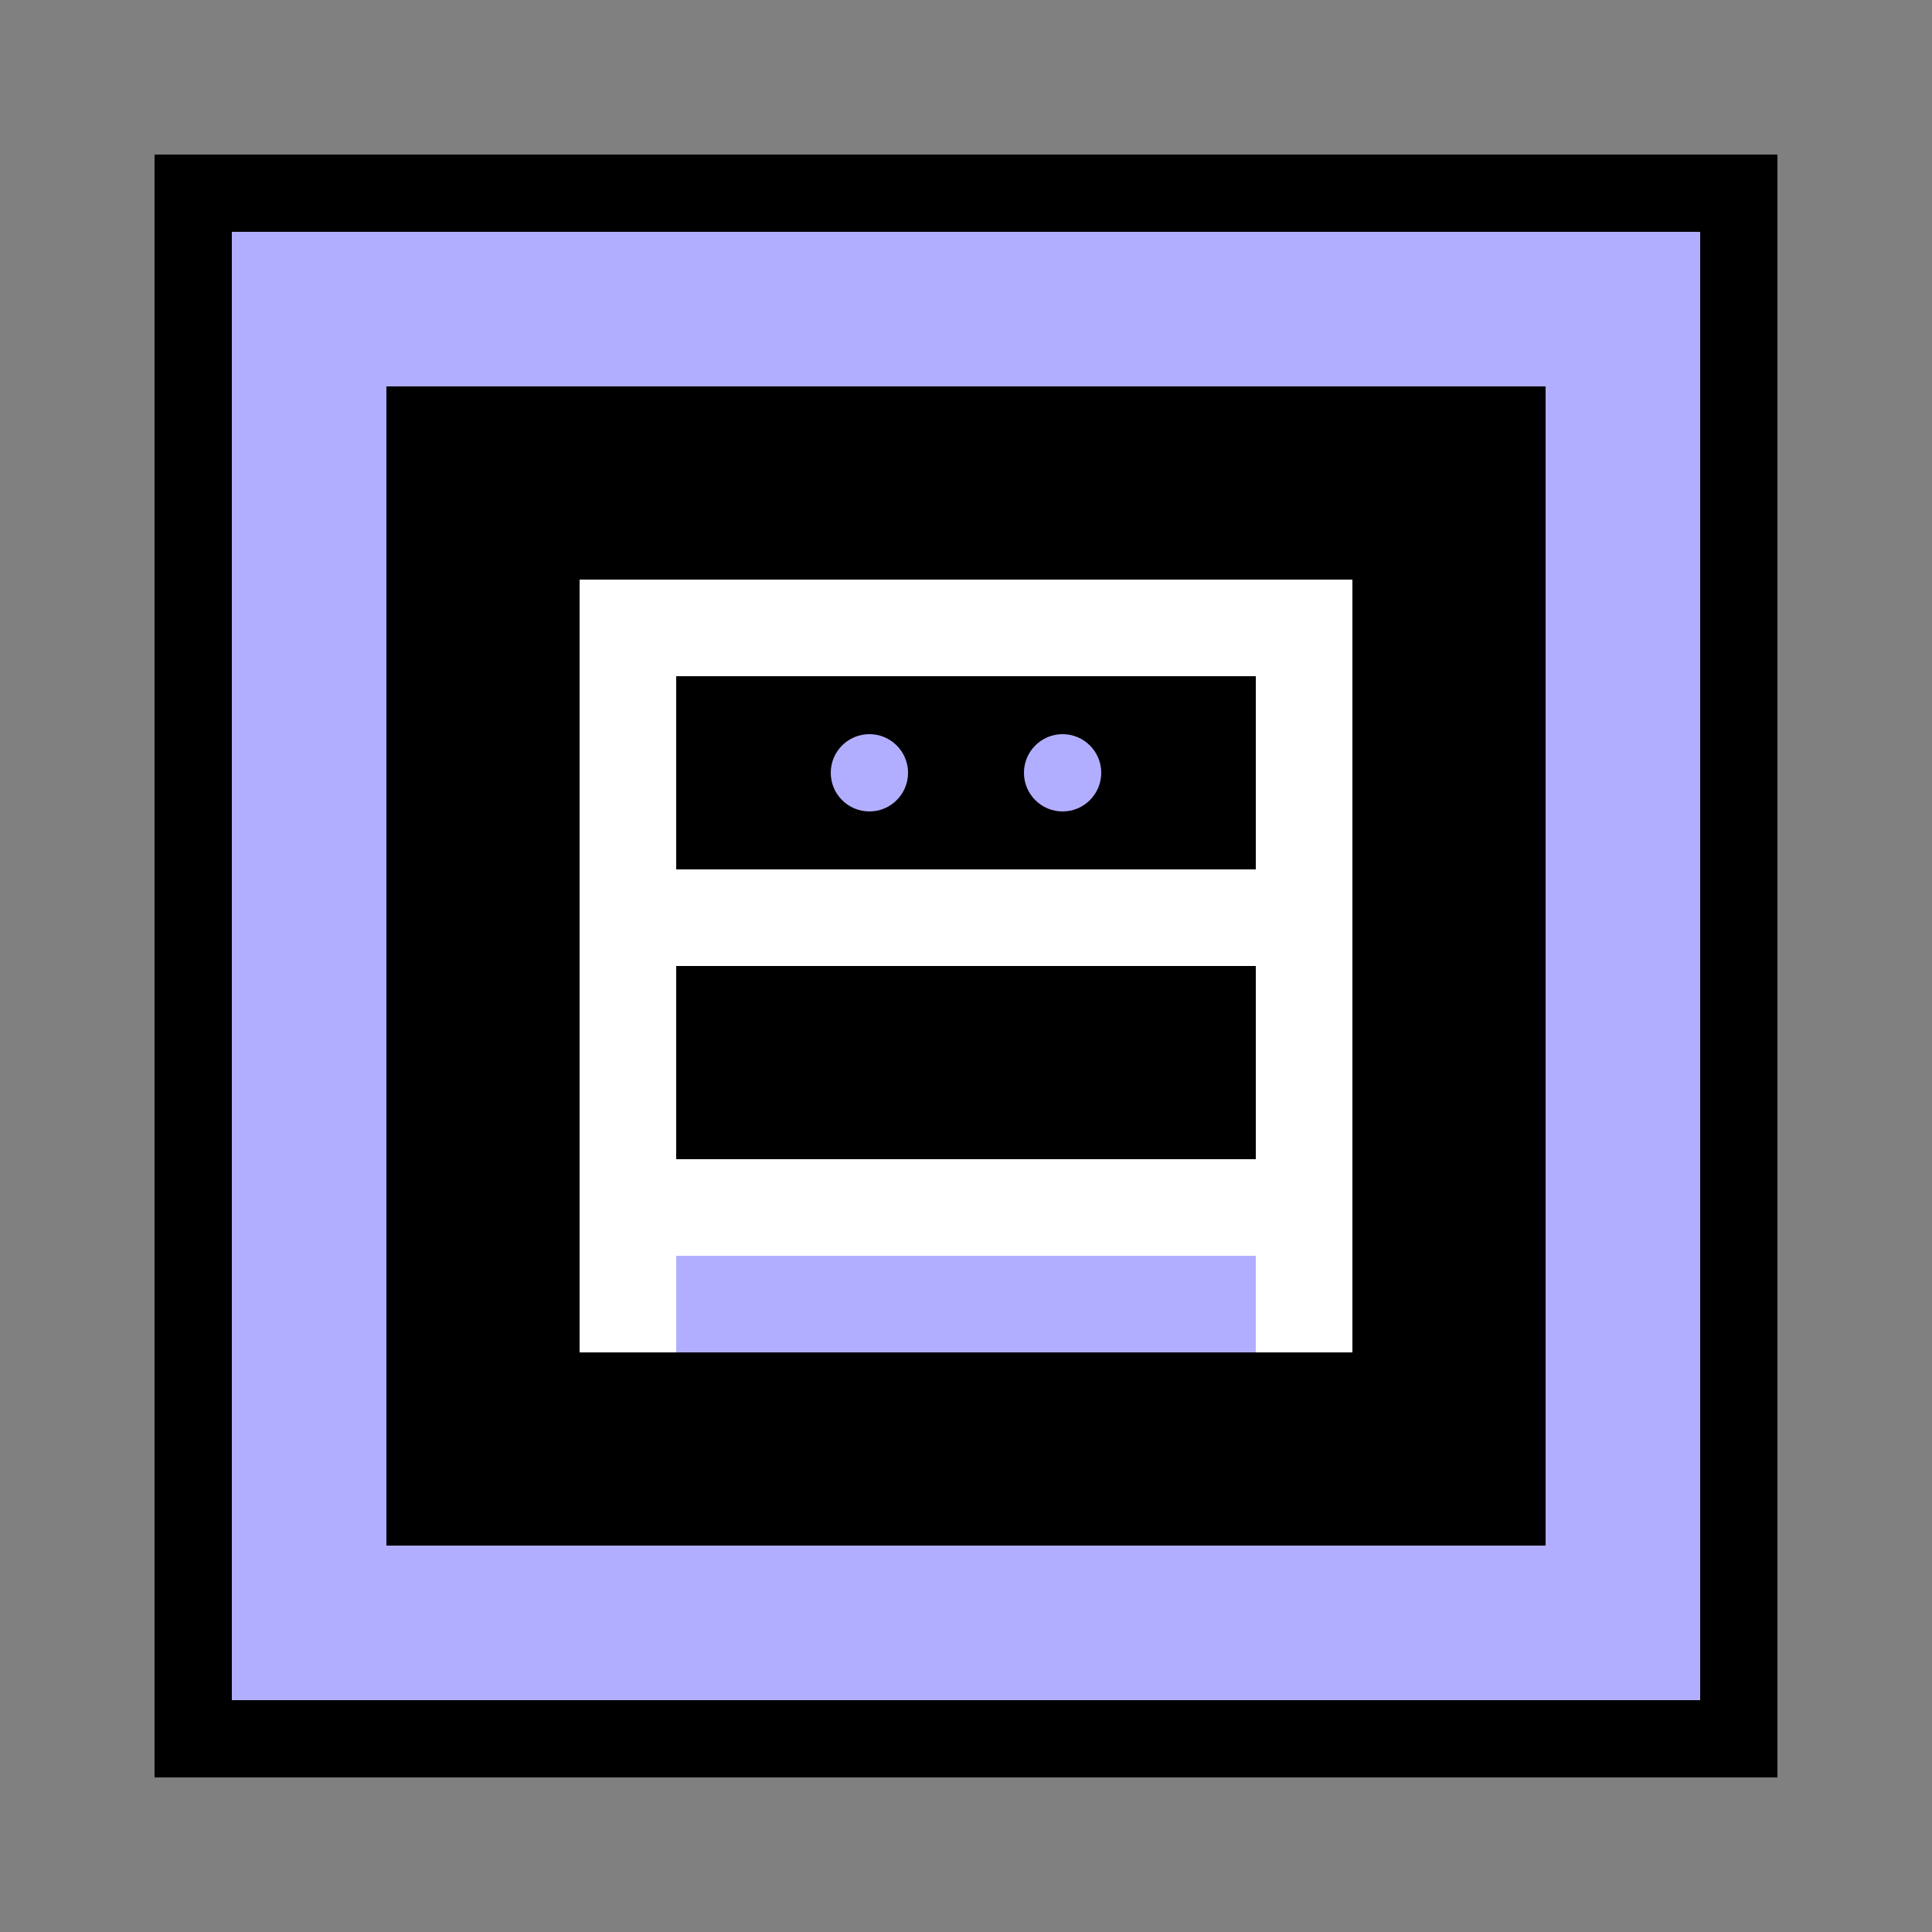
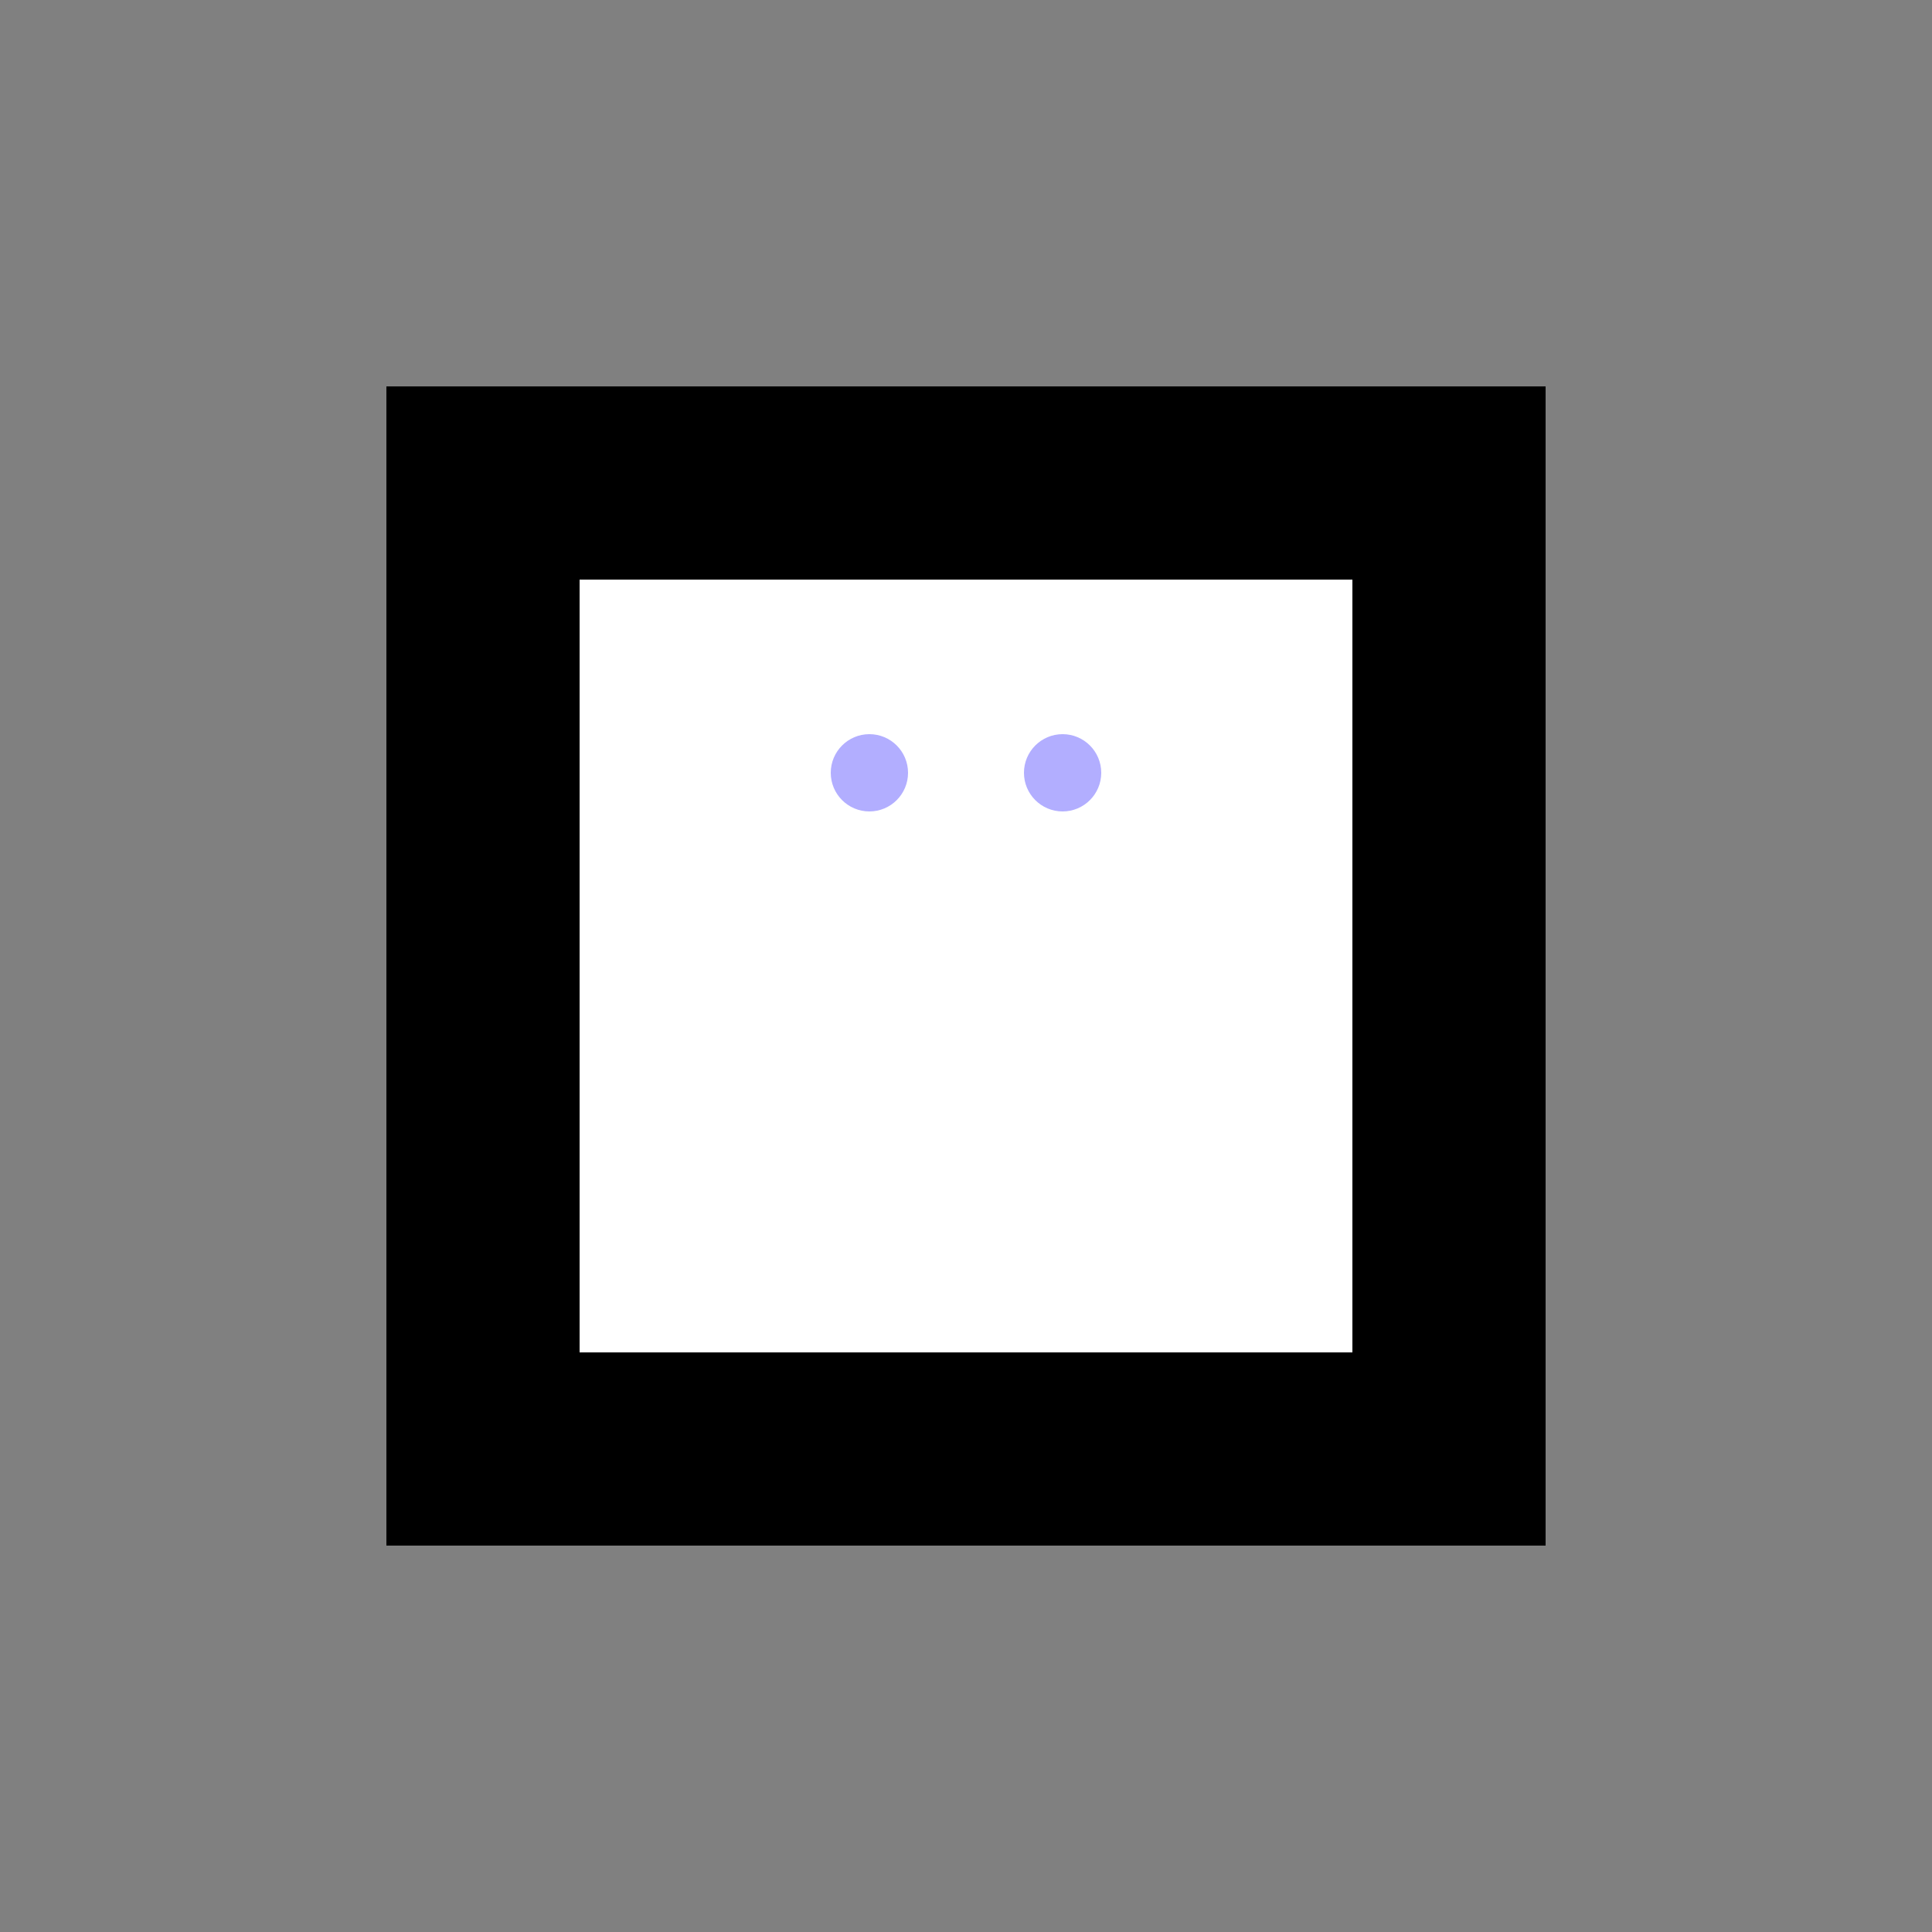
<svg xmlns="http://www.w3.org/2000/svg" viewBox="0 0 100 100" width="100" height="100">
  <rect x="0" y="0" width="100" height="100" fill="#808080" stroke="none" />
-   <rect x="10" y="10" width="80" height="80" fill="#b2aeff" stroke="#000000" stroke-width="4" />
  <rect x="20" y="20" width="60" height="60" fill="#000000" />
  <rect x="30" y="30" width="40" height="40" fill="#ffffff" />
-   <rect x="35" y="35" width="30" height="10" fill="#000000" />
-   <rect x="35" y="50" width="30" height="10" fill="#000000" />
-   <rect x="35" y="65" width="30" height="5" fill="#b2aeff" />
  <circle cx="45" cy="40" r="2" fill="#b2aeff" />
  <circle cx="55" cy="40" r="2" fill="#b2aeff" />
</svg>